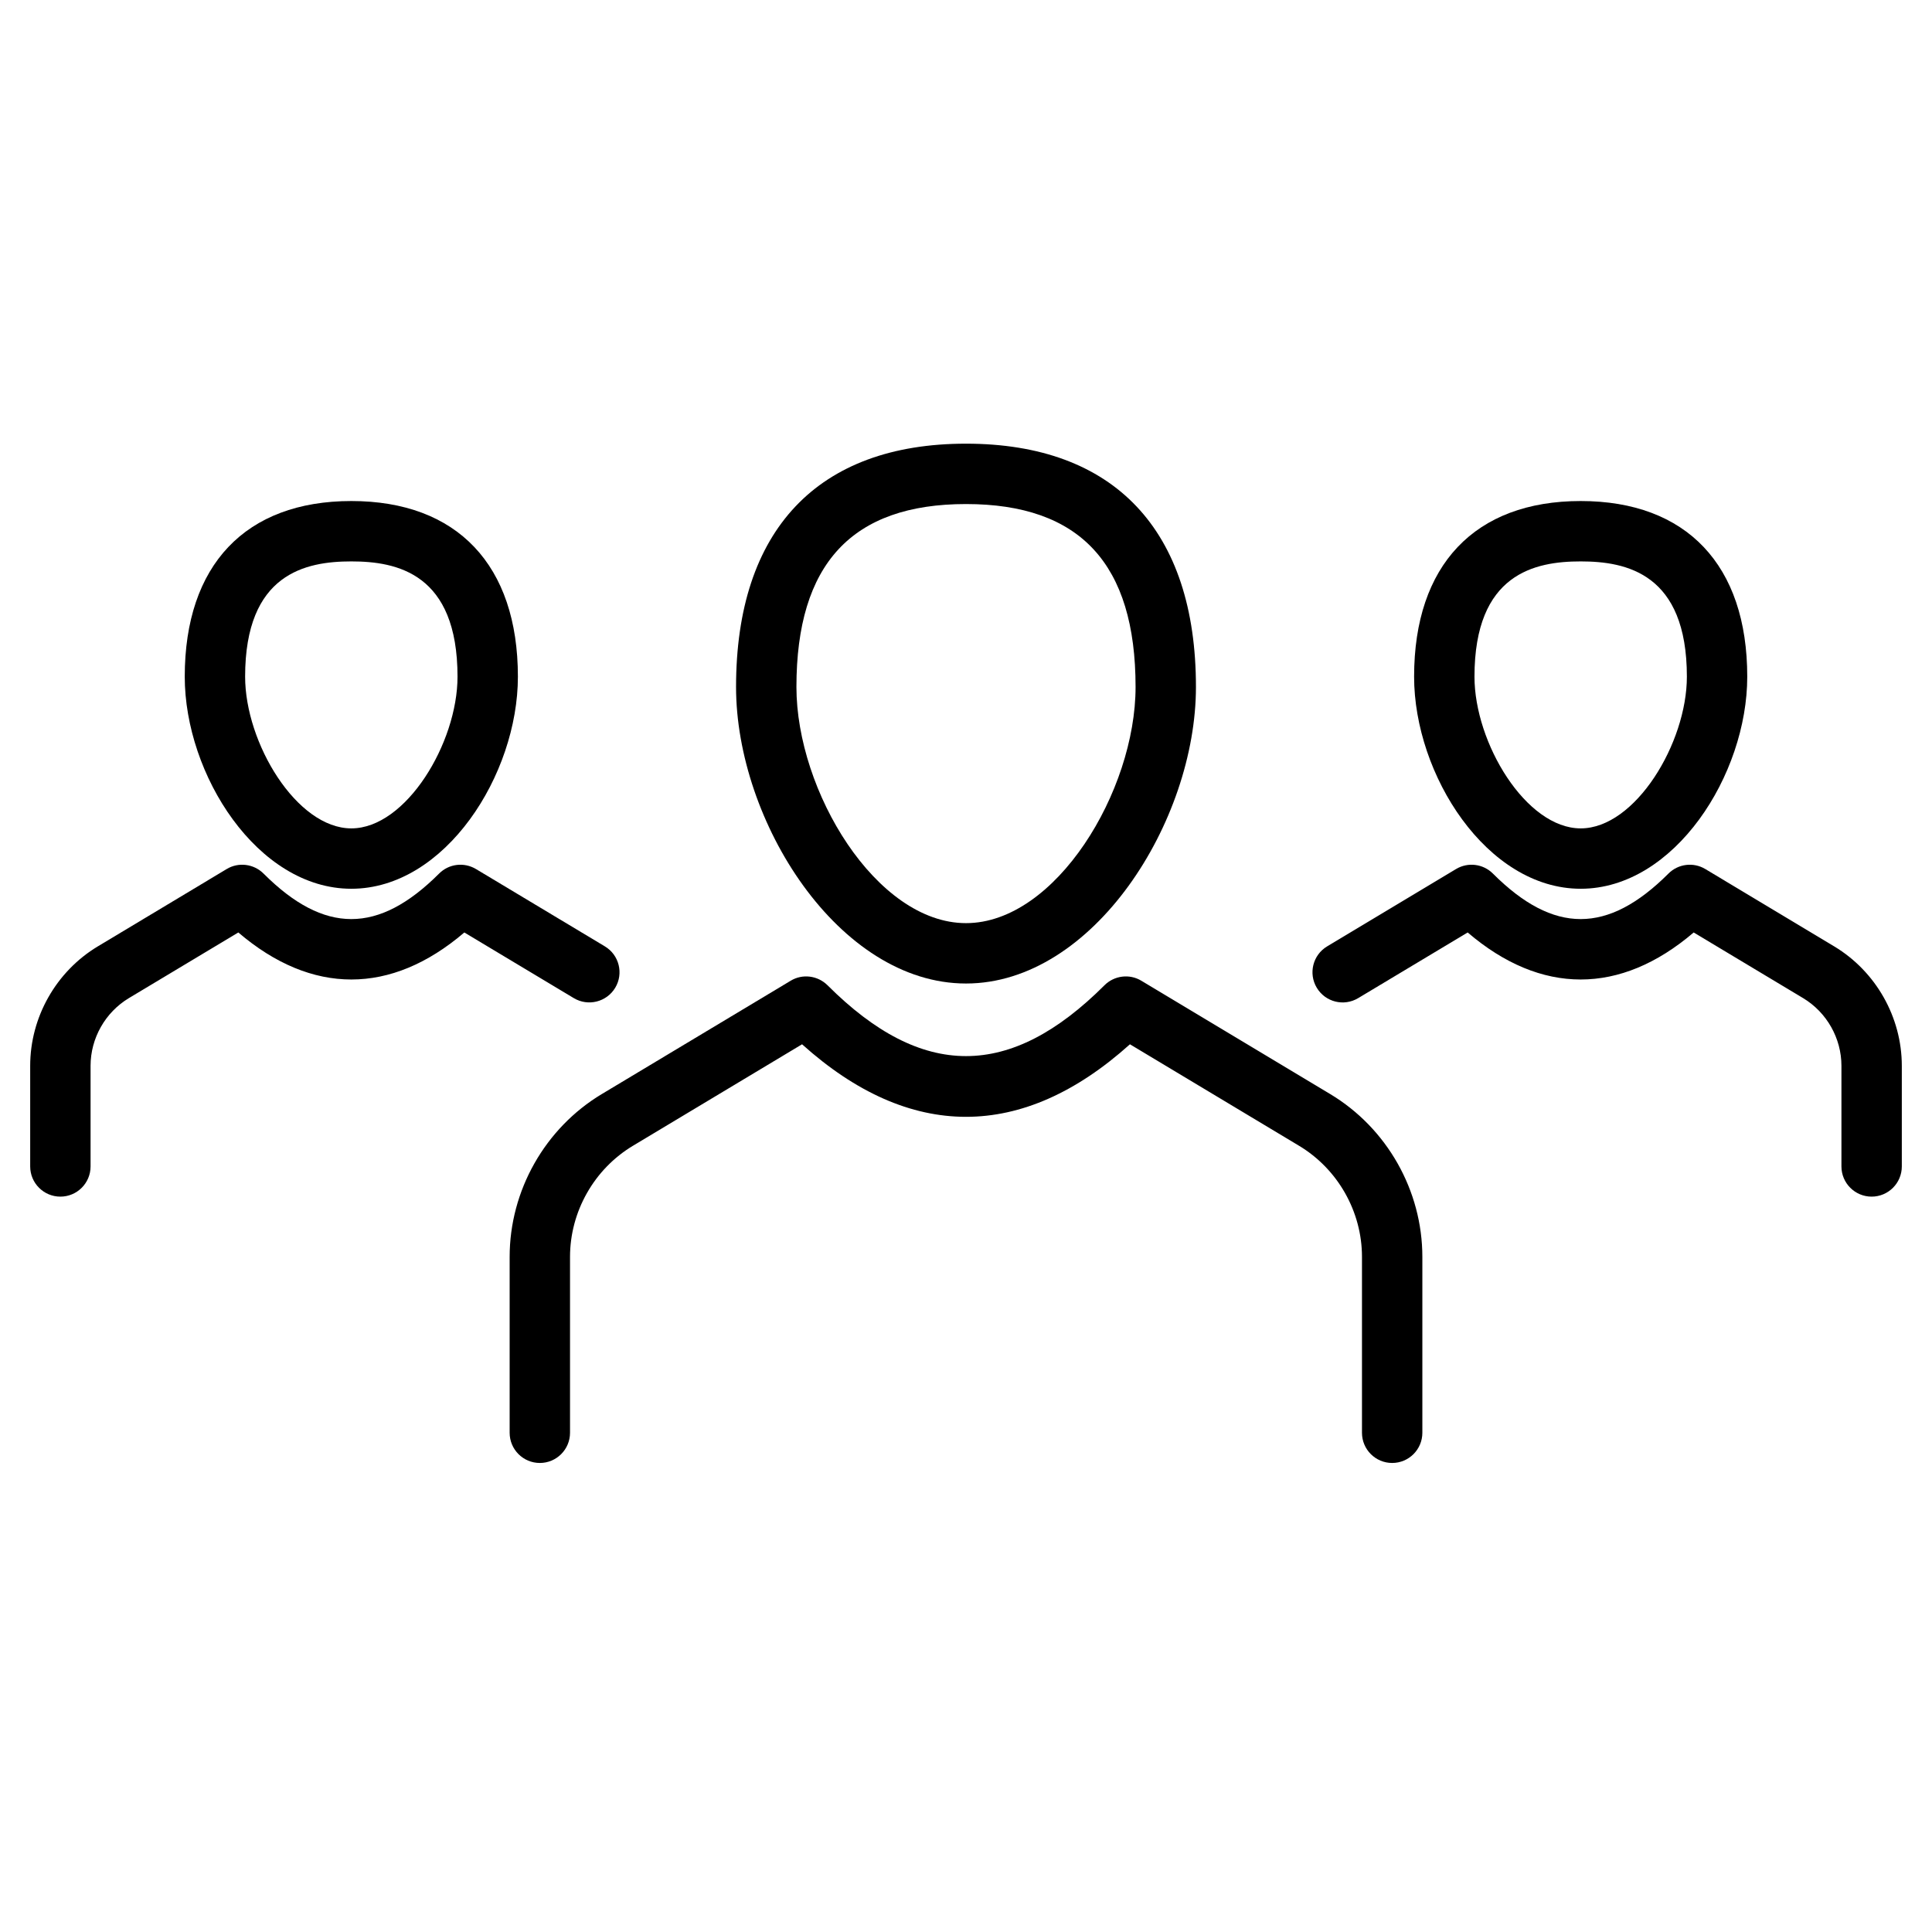
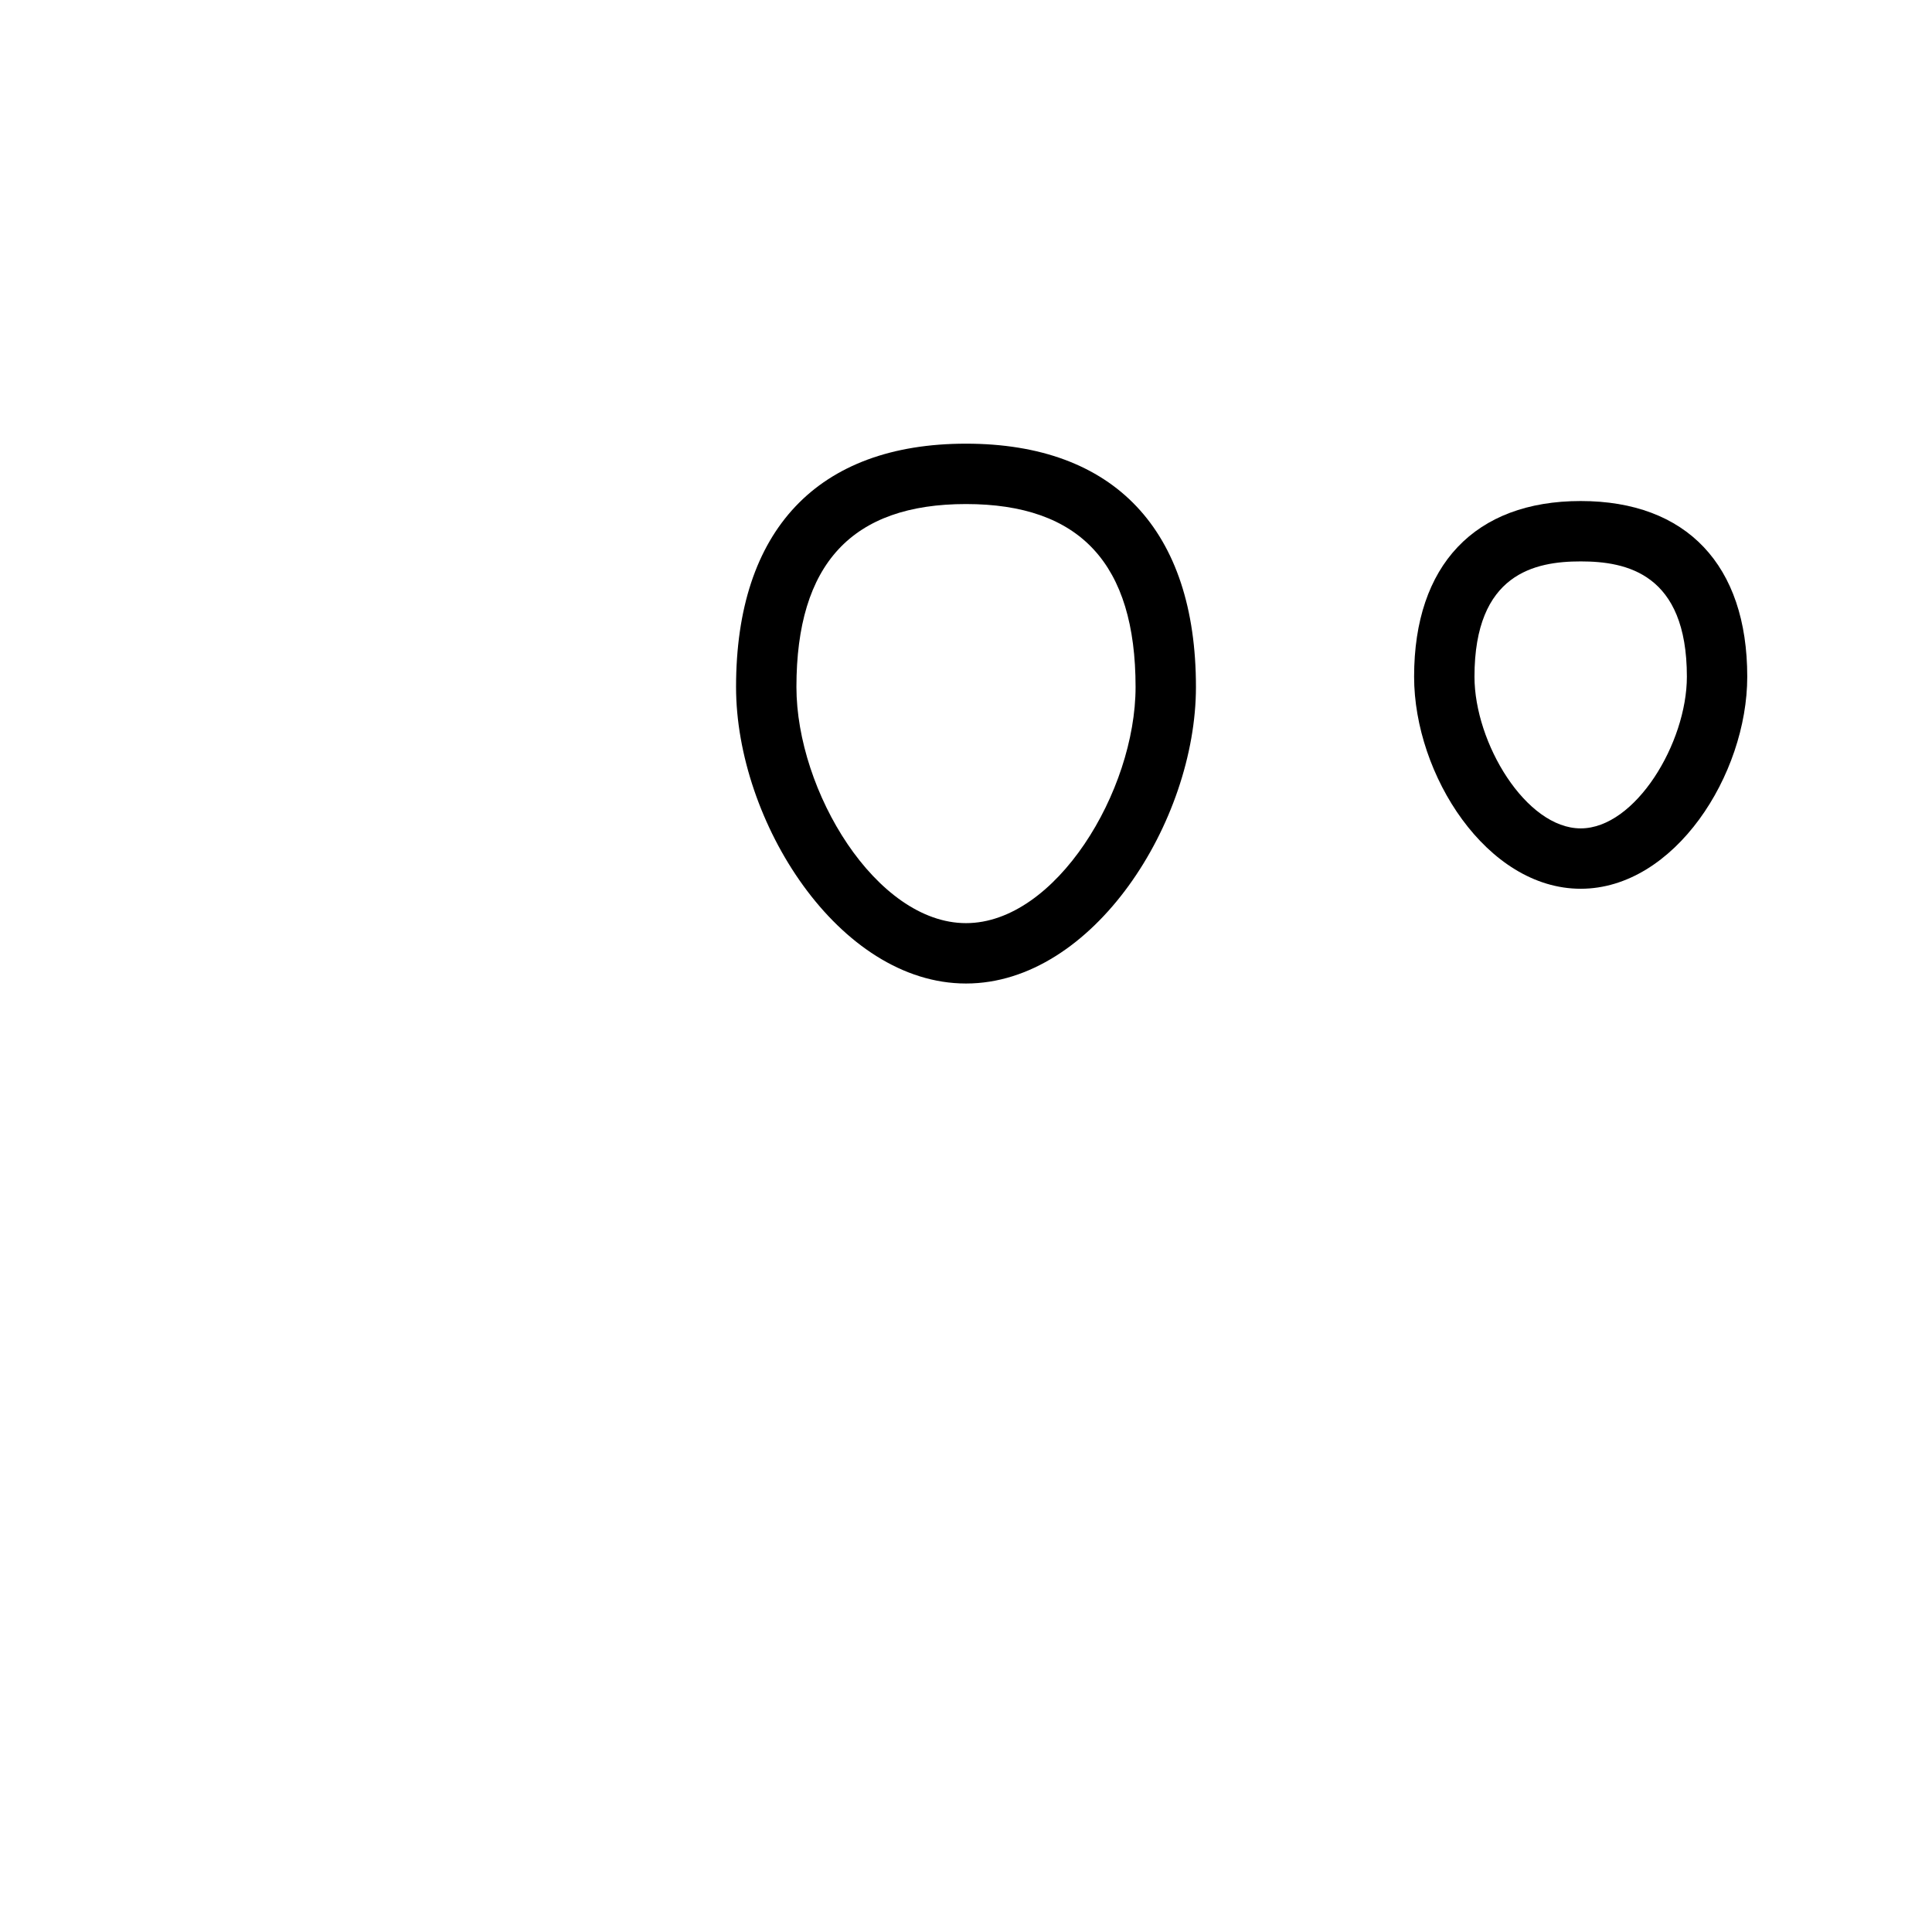
<svg xmlns="http://www.w3.org/2000/svg" width="48" height="48" viewBox="0 0 48 48" fill="none">
-   <path d="M34.588 36.347C34.174 36.347 33.838 36.011 33.838 35.597V31.227C33.838 30.102 33.238 29.044 32.274 28.466L28.073 25.945C25.399 28.348 22.601 28.348 19.927 25.945L15.726 28.466C14.762 29.044 14.162 30.102 14.162 31.227V35.597C14.162 36.011 13.826 36.347 13.412 36.347C12.998 36.347 12.662 36.011 12.662 35.597V31.227C12.662 29.579 13.54 28.028 14.954 27.18L19.644 24.366C19.936 24.189 20.314 24.235 20.56 24.479C22.907 26.825 25.093 26.825 27.44 24.479C27.684 24.235 28.064 24.189 28.356 24.366L33.046 27.18C34.46 28.028 35.338 29.579 35.338 31.227V35.597C35.338 36.011 35.002 36.347 34.588 36.347Z" fill="#3CAF96" style="fill:#3CAF96;fill:color(display-p3 0.235 0.686 0.588);fill-opacity:1;" />
  <path d="M24 24.435C20.835 24.435 18.287 20.405 18.287 17.068C18.287 13.17 20.316 11.023 24 11.023C27.684 11.023 29.713 13.17 29.713 17.068C29.713 20.405 27.165 24.435 24 24.435ZM24 12.523C21.165 12.523 19.787 14.01 19.787 17.068C19.787 19.654 21.77 22.935 24 22.935C26.23 22.935 28.213 19.654 28.213 17.068C28.213 14.01 26.835 12.523 24 12.523Z" fill="#3CAF96" style="fill:#3CAF96;fill:color(display-p3 0.235 0.686 0.588);fill-opacity:1;" />
-   <path d="M1.5 29.73C1.086 29.73 0.75 29.394 0.75 28.98V26.48C0.75 25.272 1.394 24.135 2.431 23.512L5.632 21.591C5.924 21.414 6.304 21.46 6.548 21.704C8.056 23.211 9.401 23.211 10.909 21.704C11.152 21.46 11.529 21.414 11.825 21.591L15.027 23.512C15.383 23.725 15.498 24.186 15.285 24.541C15.072 24.895 14.611 25.011 14.256 24.798L11.536 23.167C9.715 24.724 7.746 24.726 5.921 23.167L3.202 24.798C2.615 25.151 2.25 25.795 2.25 26.48V28.98C2.25 29.394 1.914 29.73 1.5 29.73Z" fill="#3CAF96" style="fill:#3CAF96;fill:color(display-p3 0.235 0.686 0.588);fill-opacity:1;" />
-   <path d="M8.729 22.081C6.397 22.081 4.59 19.248 4.59 16.812C4.59 14.039 6.099 12.448 8.729 12.448C11.358 12.448 12.867 14.039 12.867 16.812C12.867 19.248 11.06 22.081 8.729 22.081ZM8.729 13.948C7.596 13.948 6.09 14.245 6.09 16.812C6.09 18.458 7.369 20.581 8.729 20.581C10.088 20.581 11.367 18.458 11.367 16.812C11.367 14.245 9.861 13.948 8.729 13.948Z" fill="#3CAF96" style="fill:#3CAF96;fill:color(display-p3 0.235 0.686 0.588);fill-opacity:1;" />
-   <path d="M46.5 29.73C46.086 29.73 45.75 29.394 45.75 28.98V26.48C45.75 25.795 45.385 25.151 44.798 24.798L42.079 23.167C40.254 24.726 38.285 24.724 36.464 23.167L33.744 24.798C33.387 25.012 32.928 24.896 32.715 24.541C32.502 24.186 32.617 23.725 32.973 23.512L36.175 21.591C36.47 21.414 36.847 21.46 37.091 21.704C38.599 23.211 39.944 23.211 41.452 21.704C41.695 21.46 42.074 21.414 42.368 21.591L45.569 23.512C46.606 24.135 47.25 25.272 47.25 26.48V28.98C47.25 29.394 46.914 29.73 46.5 29.73Z" fill="#3CAF96" style="fill:#3CAF96;fill:color(display-p3 0.235 0.686 0.588);fill-opacity:1;" />
  <path d="M39.272 22.081C36.94 22.081 35.133 19.248 35.133 16.812C35.133 14.039 36.642 12.448 39.272 12.448C41.901 12.448 43.41 14.039 43.41 16.812C43.41 19.248 41.602 22.081 39.272 22.081ZM39.272 13.948C38.139 13.948 36.633 14.245 36.633 16.812C36.633 18.458 37.912 20.581 39.272 20.581C40.631 20.581 41.91 18.458 41.91 16.812C41.91 14.245 40.404 13.948 39.272 13.948Z" fill="#3CAF96" style="fill:#3CAF96;fill:color(display-p3 0.235 0.686 0.588);fill-opacity:1;" />
</svg>